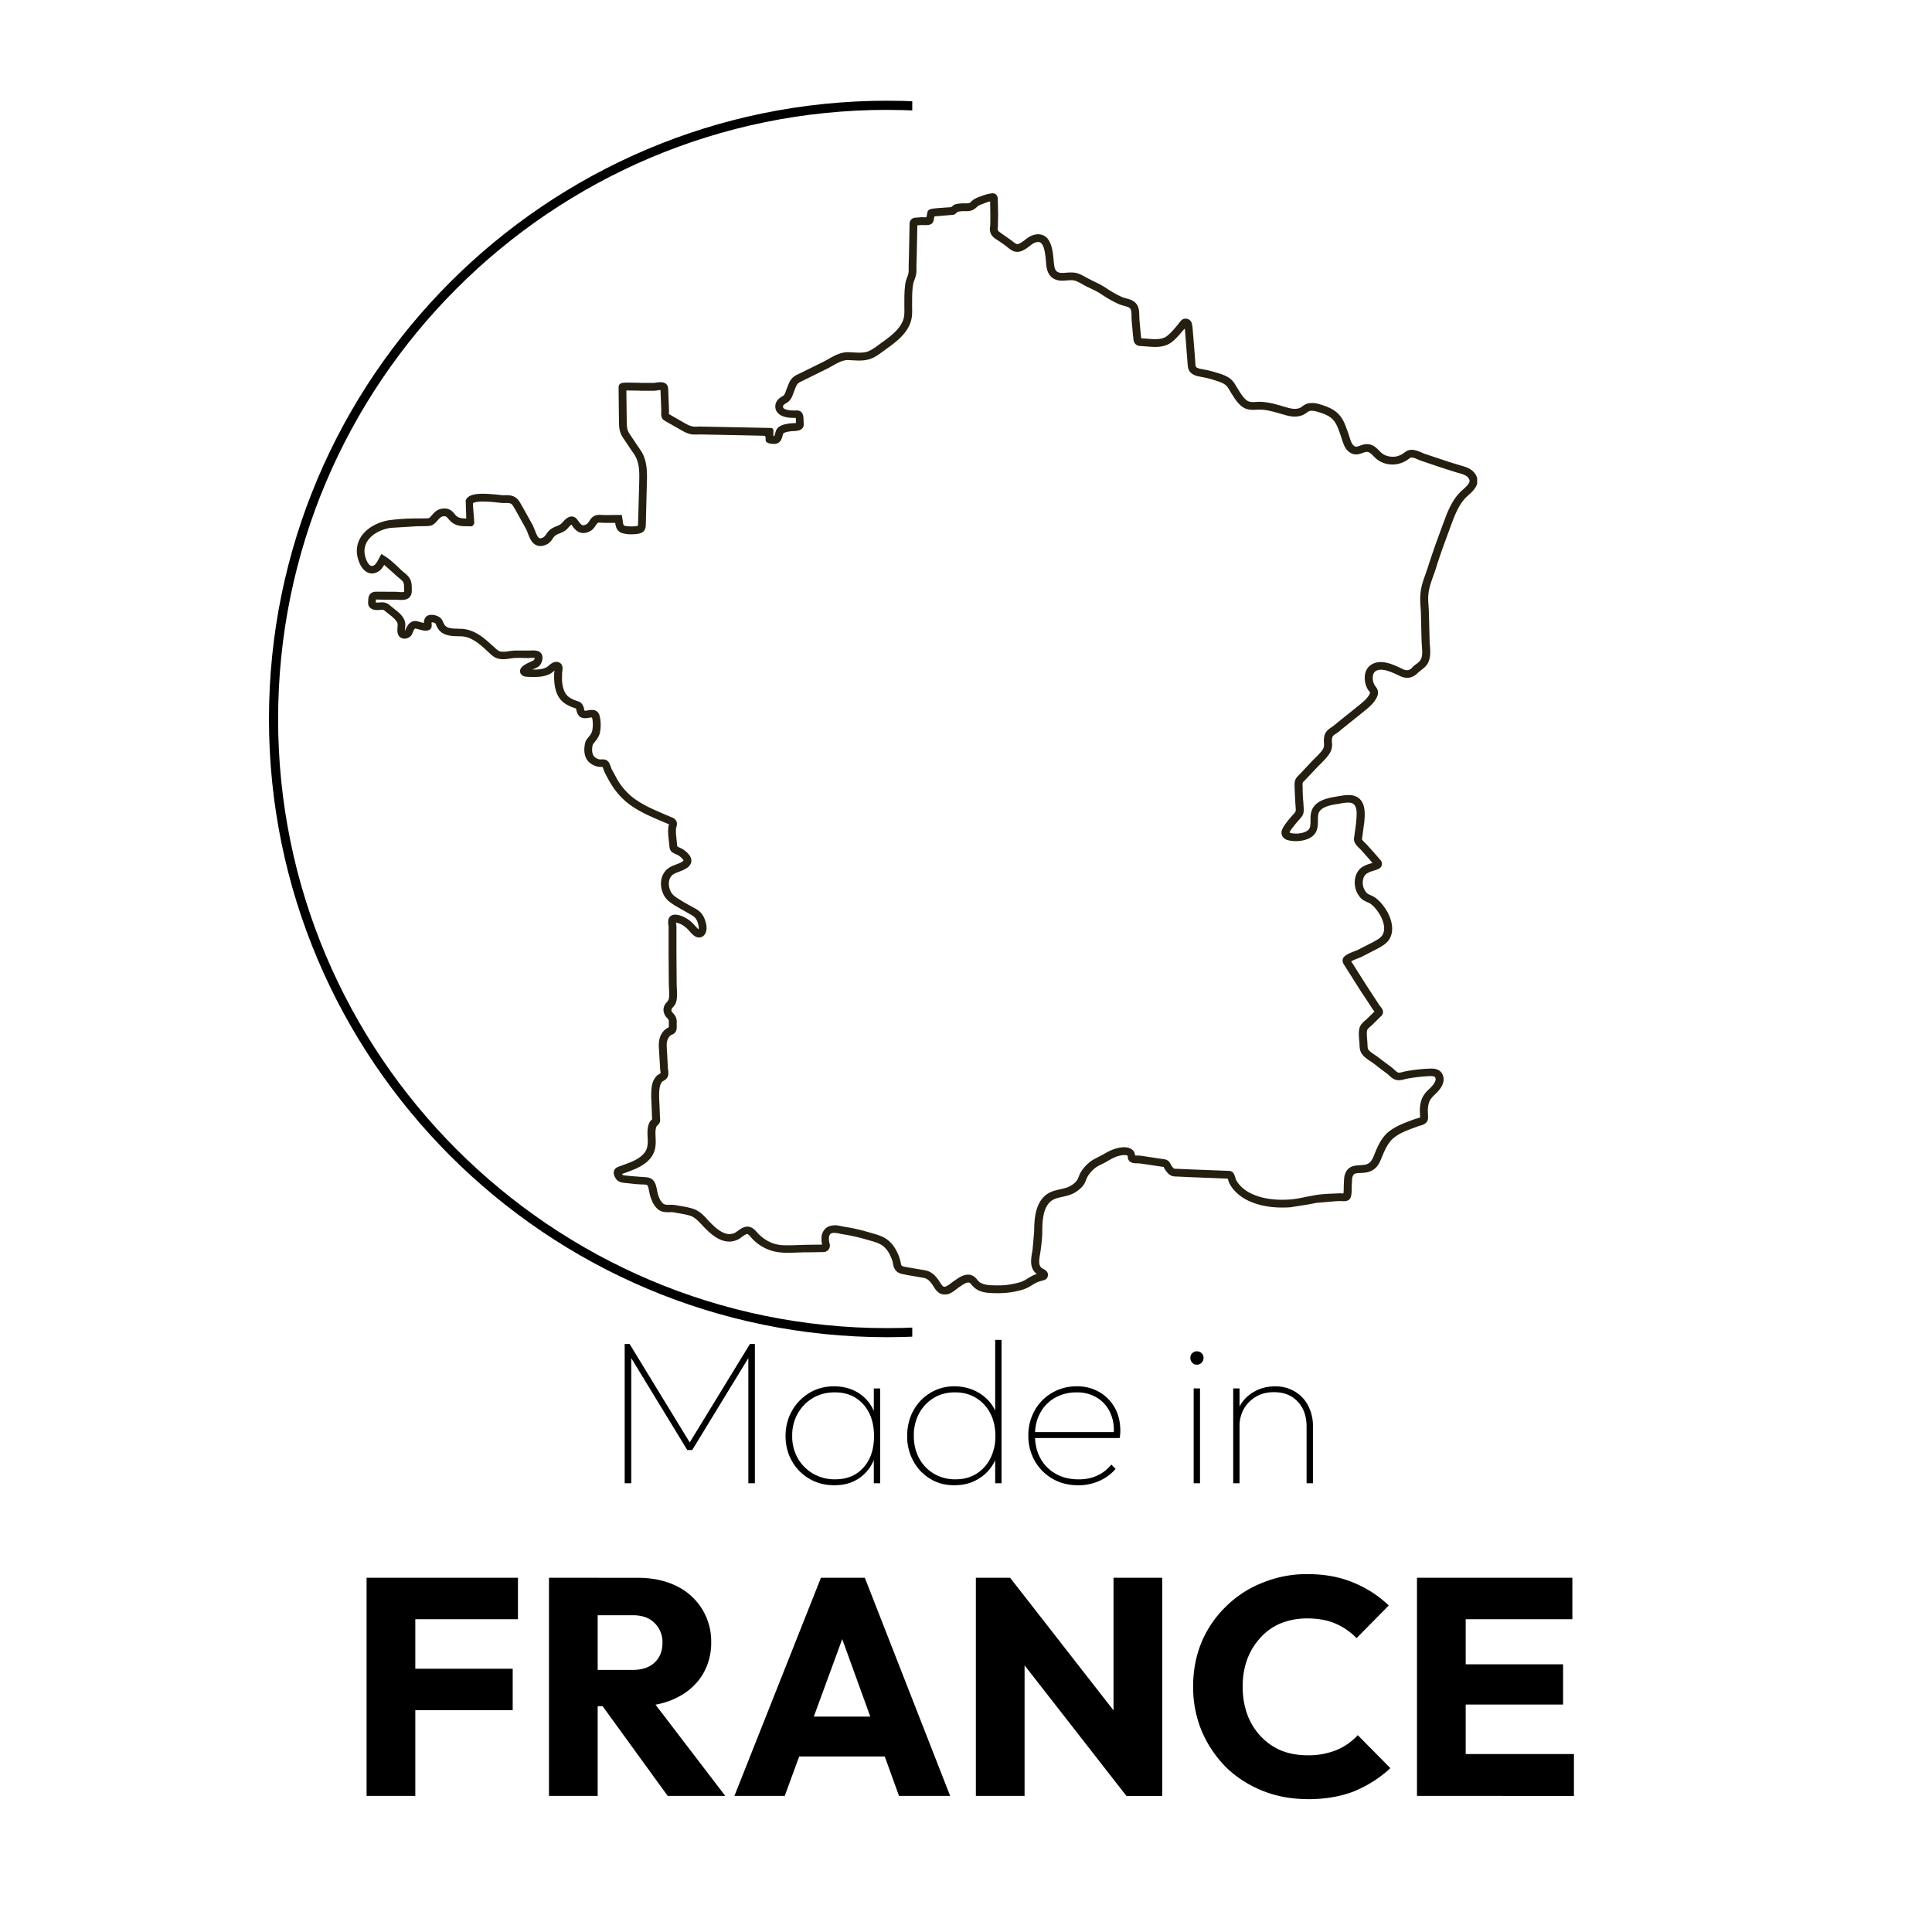
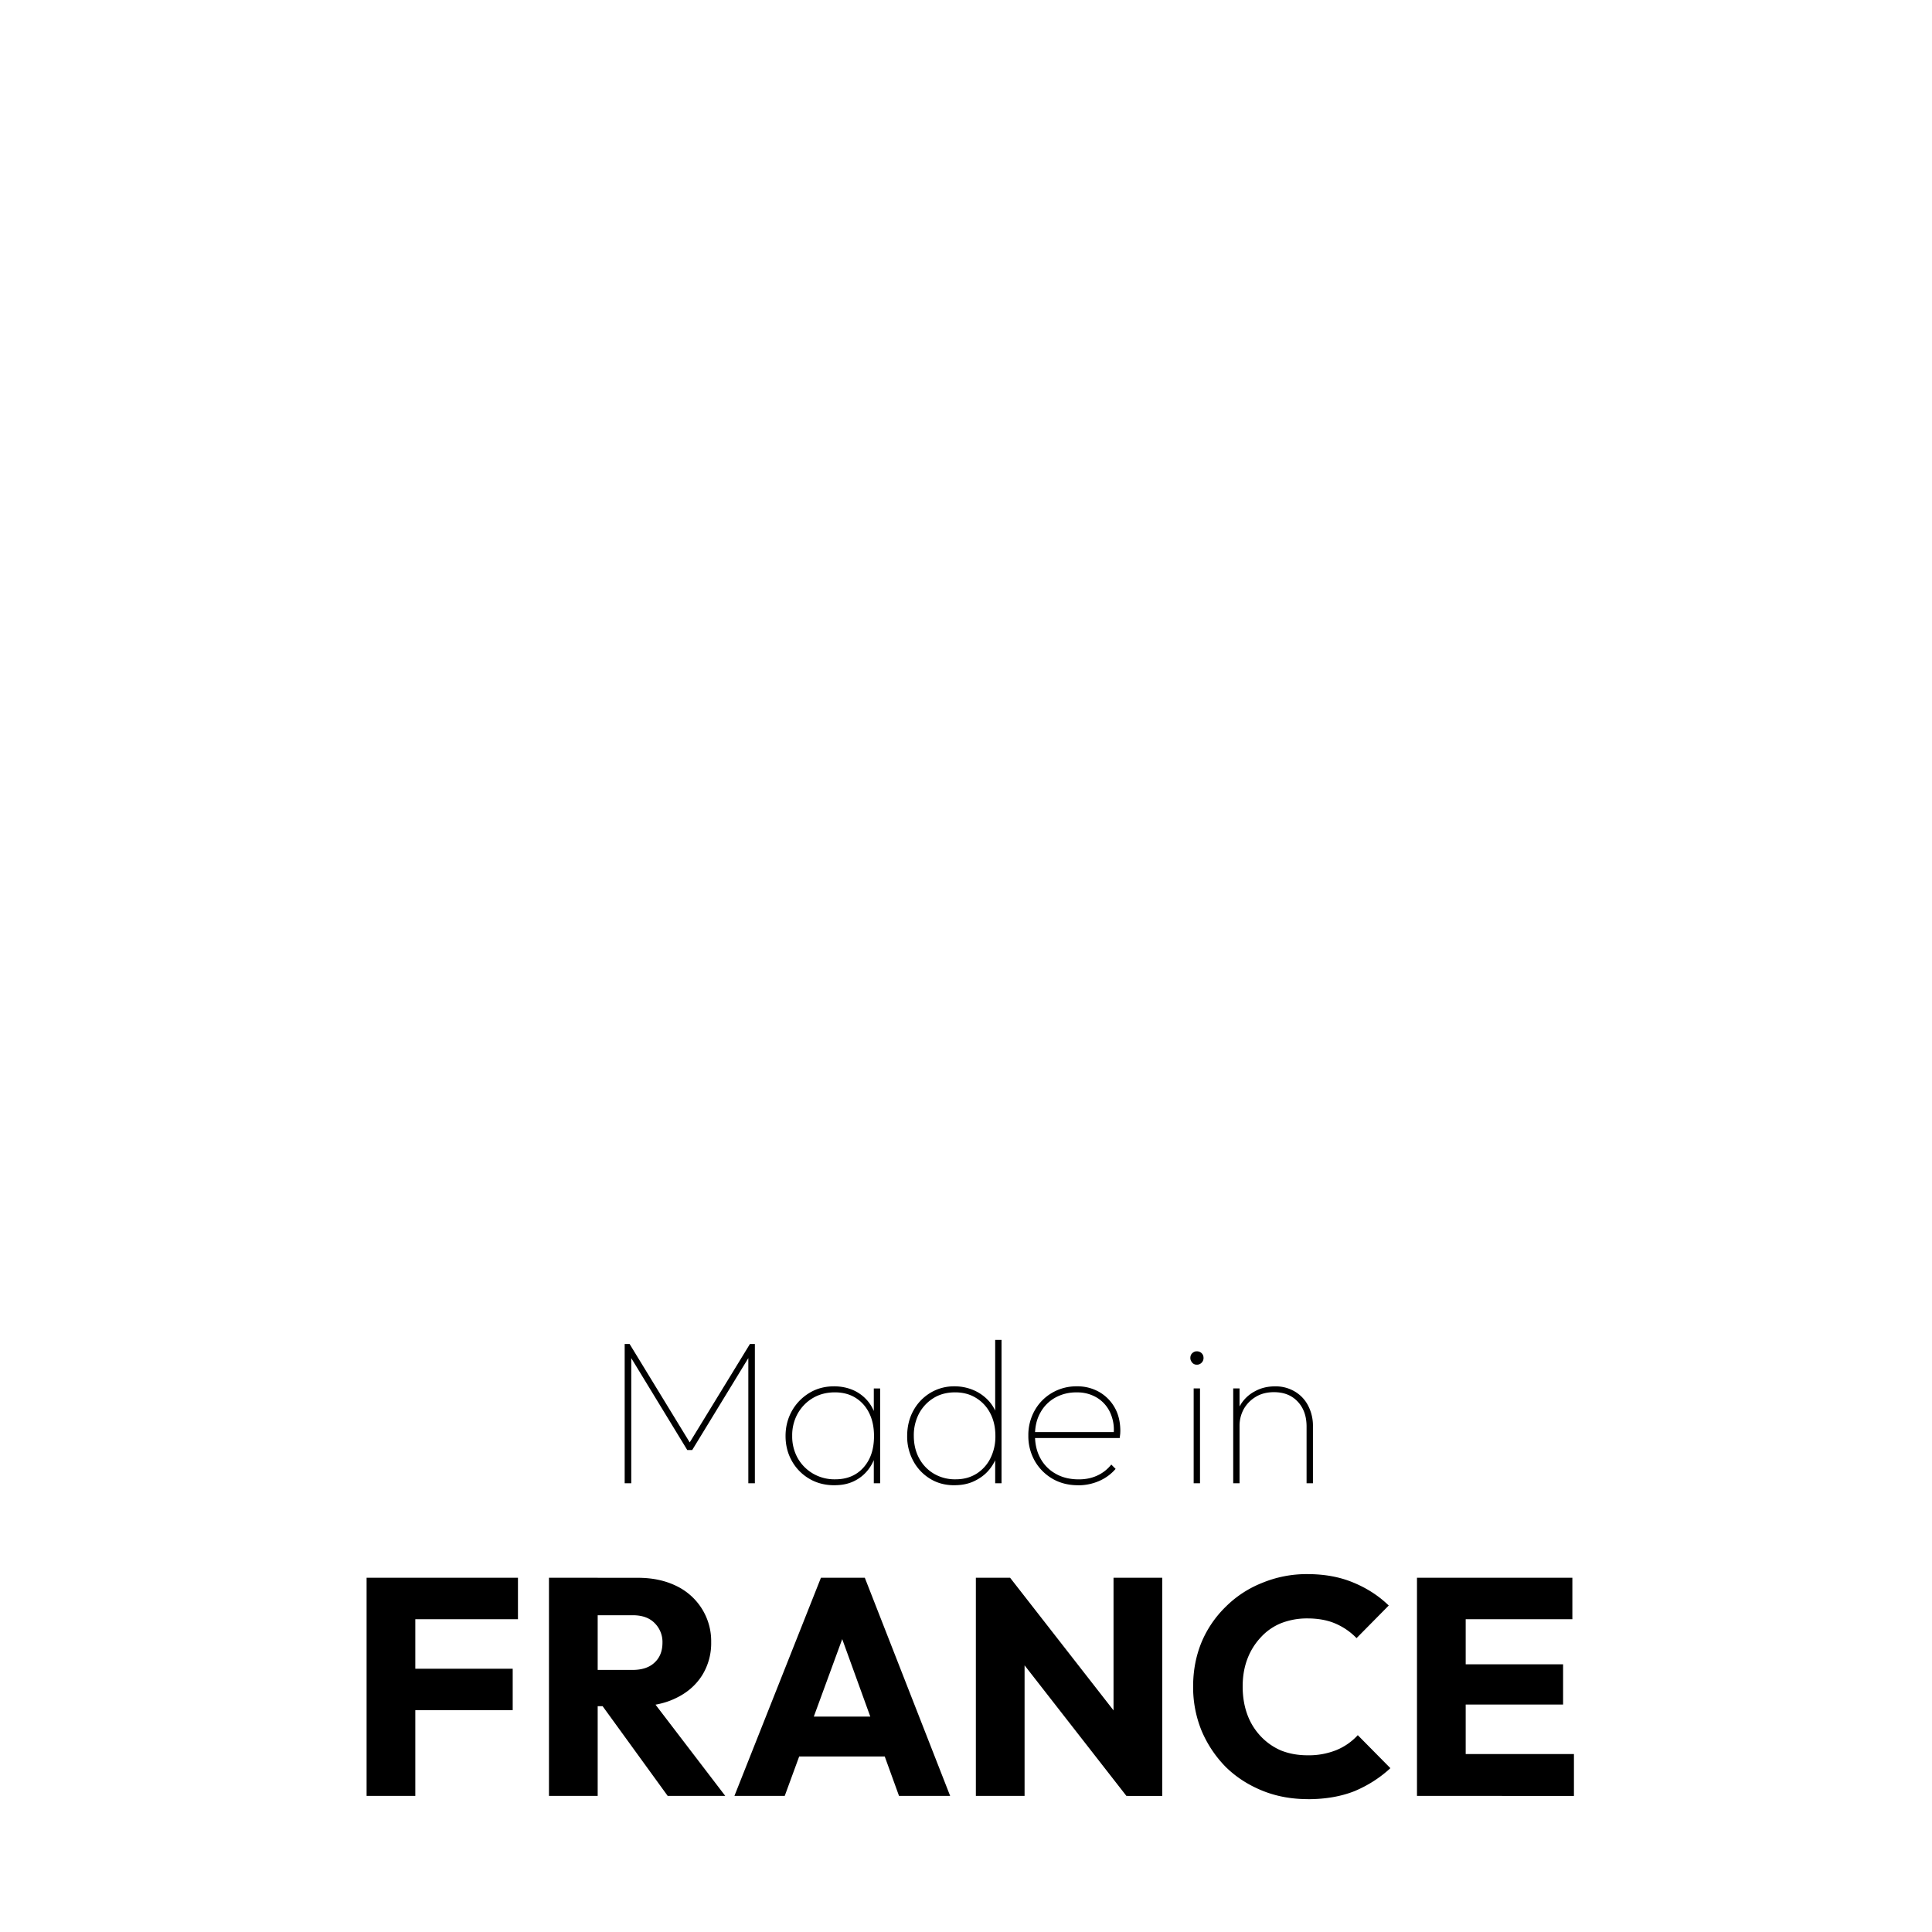
<svg xmlns="http://www.w3.org/2000/svg" width="100" zoomAndPan="magnify" viewBox="0 0 75 75" height="100" preserveAspectRatio="xMidYMid meet">
  <defs>
    <clipPath id="A">
-       <path d="M10.441 3.91h48v48h-48zm0 0" clip-rule="nonzero" />
+       <path d="M10.441 3.91h48v48zm0 0" clip-rule="nonzero" />
    </clipPath>
    <clipPath id="B">
-       <path d="M35.414 0h30.438v54.641H35.414zm0 0" clip-rule="nonzero" />
-     </clipPath>
+       </clipPath>
    <clipPath id="C">
-       <path d="M13.848 7.5h43.496v42.75H13.848zm0 0" clip-rule="nonzero" />
-     </clipPath>
+       </clipPath>
  </defs>
  <g fill="#fff">
    <path d="M-7.5-7.5h90v90h-90z" />
-     <path d="M-7.5-7.5h90v90h-90z" />
  </g>
  <g clip-path="url(#A)">
-     <path d="M34.441 51.91c-13.23 0-24-10.77-24-24s10.77-24 24-24 24 10.773 24 24-10.77 24-24 24zm0-47.645c-13.039 0-23.645 10.605-23.645 23.645s10.605 23.648 23.645 23.648S58.086 40.953 58.086 27.91 47.48 4.266 34.441 4.266zm0 0" />
-   </g>
+     </g>
  <g clip-path="url(#B)">
    <path fill="#fff" d="M35.414-1.727h30.438v56.359H35.414zm0 0" />
  </g>
  <g clip-path="url(#C)">
-     <path fill="#251f11" d="M30.93 16.223zm-.035.234zm-12.535 3.051zm6.41.895zm-8.02 3.797zm4.004 1.32zm32.43 1.355zm-30.207.965zm.434 1.934zm26.633 2.535zm.004.008zm-23.77.531zm.012.023zm.246.531zm-.555 6.473zm-.34 1.789zm19.512 3.621zm2.543.461zm-15.316 1.816c.113 0 .227.027.324.047l.109.02c.289.043.598.113.941.215l.078.023c.227.063.488.137.684.313.18.164.32.395.414.688l.031.125c.02.105.031.141.066.156s.09.027.148.035c.023.008.051.012.078.016l.613.105c.297.043.441.215.563.383l.059.09c.047.07.102.16.152.172.074.02.219-.09.313-.164l.102-.074.035-.023c.145-.102.363-.25.59-.195.129.035.199.117.258.184.012.02.027.035.039.051.047.047.105.082.18.109.137.051.301.055.461.059h.035a2.9 2.9 0 0 0 .762-.074c.148-.031.273-.07.402-.145.02-.016.043-.027.066-.043.102-.062.207-.125.328-.168.008 0 .02-.004.039-.012-.102-.07-.172-.18-.203-.309-.039-.168-.012-.336.012-.488l.02-.109.004-.027.063-.715c.004-.496.043-1.055.422-1.391.176-.156.387-.203.594-.25.16-.035.309-.07.43-.152a.86.86 0 0 0 .211-.184c.027-.039.047-.09.07-.145s.043-.113.078-.172a1.58 1.58 0 0 1 .398-.437c.09-.062.184-.109.27-.152l.133-.07.066-.035c.145-.086.297-.168.469-.223.145-.047.508-.133.695.063.063.063.074.141.082.195.031.004.078.004.102.004l.105.004.301.047.605.09c.035.004.094.016.145.047.066.039.102.109.133.164.008.016.016.035.023.043l.004.008c.027.035.066.09.094.102a.28.28 0 0 0 .086.008l.598.027 1.438.055c.023 0 .07 0 .117.027.082.047.113.145.145.25.004.023.016.059.02.066a.94.94 0 0 0 .145.207c.109.125.254.234.418.316.406.203.914.285 1.512.246.211-.012.438-.059.652-.105l.336-.062c.262-.047.523-.055.777-.066l.203-.008c.023 0 .051 0 .074.004h.055c.012-.07.012-.199.012-.254l.004-.105.004-.094c.004-.098.008-.211.047-.309.113-.312.387-.324.582-.332l.195-.02c.211-.051.27-.18.367-.422l.055-.137c.113-.254.246-.516.473-.707.277-.227.609-.348.93-.469l.098-.035.105-.031c.031-.008.086-.023.105-.035l-.012-.293c.008-.242.059-.43.16-.578.063-.098.141-.172.215-.242.098-.098.18-.18.223-.293.02-.043.02-.09.008-.125-.02-.066-.086-.082-.293-.07-.016.004-.027.004-.039.004-.25.016-.504.043-.75.09a1.01 1.01 0 0 0-.094.02c-.125.035-.277.074-.426.004-.086-.043-.152-.105-.211-.16-.035-.031-.066-.062-.102-.082l-.336-.254c-.055-.047-.113-.09-.172-.133l-.109-.074c-.137-.094-.293-.195-.363-.352-.043-.09-.047-.187-.051-.266a1.42 1.42 0 0 0-.012-.176c-.012-.148-.027-.316.004-.461.031-.156.145-.25.23-.328.027-.02.051-.039.07-.062l.281-.273.008-.008c-.016-.016-.031-.035-.039-.047-.016-.02-.031-.035-.039-.051l-.164-.254-.32-.484-.625-.988c-.02-.031-.051-.086-.051-.16 0-.168.199-.254.5-.371a.74.74 0 0 0 .086-.035l.566-.289c.02-.012.039-.023.059-.031.141-.078.281-.156.344-.273.195-.355-.148-.961-.473-1.199a.7.7 0 0 0-.133-.066c-.09-.043-.191-.09-.266-.18-.086-.102-.152-.227-.184-.352-.07-.281-.016-.648.27-.832.105-.066.211-.102.316-.133l.074-.023-.125-.145-.312-.352c-.016-.02-.039-.039-.062-.062-.086-.082-.195-.187-.215-.316-.008-.051-.004-.098.004-.133l.008-.043.066-.492c0-.016.004-.039.004-.059.031-.32.043-.613-.141-.707-.117-.059-.312-.023-.469 0-.027.008-.051.012-.07.016h-.004c-.262.039-.621.098-.75.309-.051.086-.051.207-.051.336 0 .207-.004.469-.246.637-.27.184-.664.195-.918.129-.113-.027-.199-.102-.234-.195a.31.31 0 0 1 .02-.242c.047-.109.125-.207.191-.293l.055-.07.141-.164a1.46 1.46 0 0 0 .105-.121c.035-.043.027-.121.02-.207 0-.016-.004-.031-.004-.051l-.008-.098-.027-.551v-.062c-.004-.09-.008-.195.027-.289.031-.078.094-.141.145-.191l.027-.027.48-.512.129-.129c.105-.105.207-.203.277-.312.055-.086.059-.129.055-.246-.008-.102-.008-.211.023-.316.051-.164.168-.242.266-.305l.082-.059.109-.09.164-.133.609-.488.086-.07c.164-.133.336-.27.426-.441a.18.18 0 0 0 .023-.07.43.43 0 0 0-.047-.066c-.023-.031-.047-.066-.066-.105a.87.87 0 0 1-.086-.293c-.031-.258.047-.473.219-.598.367-.266.871-.031 1.203.129l.055.023a.27.27 0 0 0 .367-.07.87.87 0 0 1 .148-.125c.047-.035.086-.066.121-.102.137-.137.117-.375.098-.605l-.012-.211-.027-1.074c0-.074-.008-.145-.012-.219-.012-.172-.023-.344-.004-.52.023-.285.121-.555.215-.812l.016-.051.074-.219.082-.254.18-.527.305-.836.016-.039c.152-.418.313-.848.637-1.187a1.22 1.22 0 0 1 .125-.117c.27-.242.289-.324.227-.426a.28.28 0 0 0-.07-.082c-.098-.074-.223-.109-.355-.145l-.02-.004-.41-.129-.254-.082-.75-.254c-.035-.012-.07-.027-.105-.043-.086-.039-.164-.074-.246-.078-.043-.004-.07.012-.133.059-.035.027-.074.055-.125.082-.145.074-.281.117-.418.125a.98.98 0 0 1-.691-.207c-.043-.035-.078-.074-.117-.109-.078-.082-.145-.148-.23-.168-.055-.012-.121.012-.199.039-.121.043-.27.094-.43.016-.113-.051-.203-.145-.27-.273a2.09 2.09 0 0 1-.102-.27l-.047-.148-.047-.129c-.07-.195-.133-.367-.277-.512-.156-.152-.383-.227-.625-.297a.61.61 0 0 0-.246-.02c-.043.012-.07.031-.121.066-.023.016-.047.035-.078.051-.187.117-.437.137-.734.051l-.211-.059c-.246-.07-.477-.141-.727-.156a1.5 1.5 0 0 0-.187 0c-.184.012-.387.02-.574-.117-.172-.129-.289-.312-.391-.477l-.035-.051-.059-.102c-.055-.094-.105-.176-.184-.23-.098-.07-.23-.113-.355-.152l-.012-.004a3.59 3.59 0 0 0-.562-.141l-.008-.004c-.094-.016-.203-.035-.301-.094-.195-.113-.203-.289-.211-.418l-.023-.297-.012-.145-.07-.91c-.043.027-.074.066-.109.109-.121.145-.254.297-.414.418-.285.215-.645.188-.965.16l-.227-.016c-.031 0-.086-.004-.141-.031-.082-.043-.133-.125-.141-.234l-.023-.211-.047-.516-.004-.133c0-.109-.004-.246-.039-.312s-.145-.094-.258-.125c-.062-.02-.129-.035-.187-.062a4.39 4.39 0 0 1-.664-.371c-.145-.102-.305-.176-.473-.258l-.129-.059-.156-.086c-.109-.062-.223-.125-.32-.145-.082-.02-.176-.012-.277-.004-.086.008-.172.012-.258.008-.137-.012-.25-.055-.336-.129-.113-.098-.184-.238-.207-.437-.008-.047-.012-.102-.016-.16-.023-.258-.062-.738-.27-.77-.074-.012-.152.016-.199.039s-.102.066-.16.109c-.164.129-.395.301-.645.199-.09-.039-.16-.098-.223-.148l-.004-.004c-.125-.102-.273-.199-.414-.293h-.004c-.078-.051-.156-.109-.207-.199a.44.44 0 0 1-.047-.285c.004-.02.004-.039.008-.055l.004-.234v-.184l-.008-.523c-.094.02-.176.051-.285.094l-.023.008c-.059.023-.117.047-.16.074-.016.012-.035.027-.055.047-.035.031-.07.066-.125.094-.117.066-.242.063-.352.059l-.129.004-.023.004-.105.016c-.008.008-.027.023-.039.035-.047.043-.086.078-.148.086-.023.004-.066.004-.152.012l-.566.047-.031.152c-.004.023-.016.07-.055.113-.07.074-.184.078-.34.074-.016 0-.043-.004-.051-.004l-.187.012-.023 1.145-.012.422v.098c0 .078.004.16-.012.238s-.039.148-.066.219c-.02.055-.043.113-.051.164v.004c-.039.238-.039.496-.039.746v.035.105c.004.199.008.402-.066.605-.164.469-.609.785-.969 1.043l-.012.012-.086.059c-.156.117-.336.25-.535.305-.223.066-.441.051-.656.039l-.145-.008c-.215-.008-.414.105-.625.223l-.16.09-.047.023-1.02.504c-.137.059-.172.137-.238.316-.012.023-.02.051-.031.074l-.023.07c-.047.125-.102.281-.277.375-.035.016-.113.063-.121.117-.004.043.008.059.02.074.059.063.25.102.48.09h.004c.035 0 .086-.004.137.02.152.059.156.254.156.395.004.023.004.051.004.059.004.035.012.09-.012.152-.062.168-.273.172-.41.176-.023.004-.051.004-.062.004-.113.016-.223.031-.301.082-.012.016-.027.066-.035.098-.027.105-.074.277-.27.309-.051.008-.223.008-.312-.043l-.016-.008c-.035-.02-.059-.059-.059-.102v-.02-.074c0-.035-.031-.066-.07-.066l-.91-.02-1.559-.031-.105.004c-.074 0-.16.004-.25-.012-.148-.027-.277-.098-.406-.172l-.59-.336c-.031-.02-.078-.043-.113-.09-.059-.078-.051-.18-.047-.262v-.043l-.031-.812c-.039 0-.098.008-.133.016l-.113.012h-.09-.387c-.012 0-.039 0-.094-.004l-.508-.008.012.98.004.184v.063c.004.176.008.293.094.434l.238.359.223.328c.23.363.238.781.227 1.176l-.016.609-.027 1.082c-.004.055-.004.141-.059.219-.043.063-.133.145-.457.148a1.25 1.25 0 0 1-.422-.051c-.199-.082-.23-.254-.25-.391-.191 0-.391.004-.586-.008-.094-.008-.109.016-.168.105-.047.07-.109.172-.238.234-.383.188-.582-.09-.66-.195l-.012-.02-.035-.047c-.008.004-.02.012-.031.023-.027.02-.051.051-.078.078l-.07.078c-.094.086-.195.125-.285.164a.68.68 0 0 0-.16.078c-.035.027-.062.066-.098.113-.051.078-.117.176-.238.234-.145.066-.273.082-.387.035-.195-.074-.273-.285-.348-.473-.02-.059-.043-.113-.066-.16l-.41-.738c-.016-.031-.031-.055-.047-.078-.074-.133-.098-.168-.195-.187-.039-.008-.098-.008-.152-.008H19.5l-.172-.016a4.83 4.83 0 0 0-.617-.039c-.25.004-.332.047-.352.063 0 .098.027.414.039.551l.008.133c.008.066.012.117-.035.164l-.047.051-.066-.004h-.086c-.215 0-.465.004-.664-.18-.039-.035-.074-.074-.102-.105-.07-.082-.09-.105-.168-.102-.105 0-.152.051-.254.164-.008.008-.02.02-.027.031-.156.172-.234.184-.449.188h-.023l-.293.004-1.035.063c-.496.078-1.023.402-1.008.926.008.188.105.461.227.535.027.016.066.031.129 0 .082-.039.133-.141.188-.242l.035-.066.078-.141.133.086c.188.117.344.262.496.406l.152.145.078.066c.082.066.176.141.238.246.082.133.082.285.082.406v.063c.004.117-.031.211-.098.273-.117.109-.289.098-.426.09-.039-.004-.074-.008-.105-.004-.285 0-.52 0-.73-.008h-.031c-.004.023-.004.051-.004.074 0 .012-.004.023-.004.035.035.016.105.008.145.004l.082-.004c.184-.004.277.078.363.152l.074.059.199.16c.137.121.289.289.285.508l-.008.094c-.004.047-.004.098-.004.137.008-.012.016-.035.023-.055s.02-.051.035-.082c.125-.238.285-.262.402-.242l.102.027a1.46 1.46 0 0 0 .168.043c.012-.254.16-.305.246-.312.16-.016.359.039.457.188.027.039.043.078.055.109l.02.043c.086.176.266.191.555.195.043.004.082.004.125.004.172.008.348.055.516.137.273.133.492.336.707.531l.051.047c.012.012.023.02.031.027.09.082.137.125.223.141a.88.88 0 0 0 .316-.016l.223-.023h.352.188.059c.145-.008.363-.02.449.137.082.148.004.391-.117.48a.72.72 0 0 1-.18.094c-.02.008-.043.02-.059.027.203.004.402-.008.563-.098.012-.008.039-.031.063-.051.09-.078.23-.195.395-.133.184.074.148.277.137.355-.004.016-.004.031-.004.039l-.004.031-.004.262c.023.344.113.559.289.676a1.11 1.11 0 0 0 .281.133l.012.004c.098.031.195.066.254.23.012.027.016.055.023.082.004.02.012.059.02.066.02.008.094-.004.129-.012.07-.012.148-.023.227-.012a.28.28 0 0 1 .223.215c.051.184.059.422.02.637-.035.184-.137.305-.234.422l-.02.027c-.035.039-.043.09-.051.172s-.008.234.074.328c.059.07.184.125.266.117a.47.47 0 0 1 .18.012c.125.043.172.18.207.289l.023.063.25.461c.203.316.441.57.715.75.348.238.75.406 1.141.574l.242.102a.33.33 0 0 1 .141.098c.078.098.047.215.027.285-.004.012-.012.031-.012.039a2.26 2.26 0 0 0 0 .23l.039.391.012.078c.023.023.066.039.09.051.043.02.082.035.117.059.129.082.219.168.281.266.066.105.063.199.047.258-.043.148-.187.23-.312.289l-.172.07c-.125.047-.223.082-.293.176-.125.164-.102.406-.02.574.063.137.168.207.313.301l.012.004c.184.125.391.234.57.332.172.09.324.188.422.43.07.172.156.488-.043.668-.086.074-.219.082-.324.016-.086-.051-.152-.129-.215-.199l-.082-.09c-.105-.098-.191-.156-.281-.195-.078-.031-.129-.043-.16-.051 0 .023.004.047.008.066l.008.109v.344.684l.008 1.203.008.168c.008.164.02.355-.031.52-.027.086-.078.145-.117.191-.016.016-.031.031-.043.051-.023.035-.027.074-.008.117.008.02.023.035.051.063.012.016.027.031.043.051.102.125.105.25.098.355v.059c.004.078.008.18-.043.262-.039.066-.105.098-.152.113l-.031.016c-.062.047-.117.125-.141.219-.031.109-.02.23-.012.359l.008.137.027.512.004.07c.004.016.004.031.008.051.012.078.023.188-.023.281-.043.078-.109.117-.152.141a.25.25 0 0 1-.039.023c-.039.035-.066.078-.086.133-.055.156-.051.371-.047.559 0 .023 0 .047.004.07l.02.48.012.25c.008.117-.07.188-.105.219-.008.008-.02.016-.023.02-.066.105-.055.293-.047.457l.004.152c0 .273-.066.48-.215.656-.25.297-.633.434-.969.555l-.121.043c.004.012.012.023.016.031.012.012.047.023.082.027l.266.027.508.039h.012c.059.004.133.012.203.039.199.082.238.309.27.473l.023.109c.043.152.098.309.211.402.059.051.141.055.27.051h.043c.102-.004.191.016.277.031a.72.72 0 0 0 .09.016c.168.027.336.059.5.113.215.074.379.234.512.379v.004c.359.383.711.715 1.082.551.031-.012.074-.047.121-.078.129-.094.305-.223.504-.145.105.039.176.117.242.191.25.285.578.465.926.5.199.02.41.008.609.004l.352-.012.25-.004.395-.004a1.02 1.02 0 0 1-.023-.273.52.52 0 0 1 .141-.34c.102-.102.23-.133.359-.133zm4.281 2.688c-.031 0-.062-.004-.098-.012-.164-.043-.254-.187-.328-.305-.02-.027-.035-.051-.047-.074-.117-.156-.199-.234-.363-.258l-.633-.109a.37.37 0 0 0-.07-.016c-.066-.012-.148-.023-.223-.062-.176-.082-.211-.246-.234-.363-.004-.035-.012-.066-.02-.094-.078-.242-.187-.43-.328-.555-.148-.133-.359-.191-.566-.25l-.082-.023c-.332-.098-.625-.164-.898-.207-.043-.004-.082-.016-.129-.023-.148-.031-.332-.07-.406.004-.031.035-.055.086-.059.148a.8.8 0 0 0 .031.238.27.27 0 0 1-.023.191c-.047.078-.129.125-.219.125l-.453.008h-.254l-.34.012c-.211.008-.43.016-.648-.008a1.72 1.72 0 0 1-1.129-.598c-.039-.051-.082-.094-.121-.109-.047-.02-.145.055-.219.105-.055.043-.113.086-.176.113-.598.266-1.113-.293-1.422-.625-.113-.117-.242-.25-.391-.301-.141-.047-.297-.074-.449-.102h-.004l-.098-.016c-.078-.016-.145-.031-.215-.027h-.043c-.141.004-.32.008-.473-.121-.168-.148-.246-.359-.301-.547l-.031-.141c-.012-.074-.039-.23-.086-.246-.027-.012-.066-.016-.109-.02a4.86 4.86 0 0 1-.535-.039l-.254-.027c-.129-.012-.227-.059-.293-.141s-.156-.27-.043-.398c.047-.055.109-.078.145-.09l.137-.051c.316-.113.641-.227.84-.465.102-.117.145-.262.145-.465l-.004-.141c-.012-.195-.023-.437.09-.625a.44.44 0 0 1 .082-.086l-.008-.23-.02-.492c0-.023-.004-.043-.004-.07-.004-.211-.008-.453.063-.66.039-.102.098-.191.176-.262.031-.023.059-.039.082-.051l.039-.023c.004-.02-.004-.074-.008-.105-.004-.023-.008-.047-.008-.07l-.004-.07-.031-.523a1.43 1.43 0 0 0-.008-.125c-.008-.148-.02-.297.023-.457s.137-.301.262-.383c.027-.023.059-.035.082-.047.016-.027.016-.066.016-.09s-.004-.059-.004-.086c.008-.086 0-.117-.031-.152-.008-.012-.02-.023-.031-.035-.031-.035-.074-.078-.102-.145-.066-.141-.051-.293.039-.414.02-.027.039-.047.055-.066.031-.039.051-.062.059-.09.039-.113.027-.266.02-.41l-.008-.187-.008-1.199v-.687-.344a.6.6 0 0 0-.008-.074.61.61 0 0 1 .004-.223c.02-.066.063-.121.125-.148.102-.051.242-.035.441.047a1.26 1.26 0 0 1 .371.254l.102.109c.043.047.086.098.129.129.016-.055.004-.164-.051-.309-.059-.137-.125-.191-.289-.281l-.594-.34-.008-.008c-.164-.105-.32-.207-.422-.418-.145-.305-.125-.652.055-.883.121-.16.285-.219.426-.273l.148-.059c.125-.059.148-.094.152-.102-.004-.004-.004-.012-.012-.02-.039-.062-.102-.117-.195-.18-.008-.008-.043-.02-.066-.031-.09-.039-.187-.078-.234-.16-.027-.047-.035-.098-.039-.129a.48.48 0 0 0-.008-.074l-.043-.418a1.92 1.92 0 0 1 .004-.262c0-.035.012-.07.02-.102 0-.008.004-.016.008-.027l-.246-.102c-.402-.172-.82-.348-1.195-.602a2.79 2.79 0 0 1-.797-.84c-.102-.164-.191-.336-.266-.484l-.039-.098c-.008-.027-.023-.074-.039-.102h-.043c-.176.012-.391-.082-.512-.219s-.168-.332-.145-.551c.012-.098.023-.223.113-.332l.023-.027c.082-.102.148-.18.168-.289.031-.172.027-.363-.012-.5-.023-.004-.074.004-.105.008-.105.02-.246.043-.363-.039-.094-.07-.117-.176-.133-.242-.004-.02-.008-.039-.016-.051s-.008-.023-.008-.023c-.012-.008-.035-.016-.059-.023l-.012-.004a1.47 1.47 0 0 1-.352-.168c-.34-.23-.402-.625-.418-.902-.008-.102-.004-.199 0-.297l.004-.027c0-.02.004-.035.004-.055-.012.012-.027.023-.035.031-.035.031-.07.059-.105.082-.27.152-.586.141-.863.133-.02 0-.043 0-.062-.004-.047 0-.094-.012-.133-.027-.121-.055-.137-.148-.137-.187-.004-.152.164-.25.324-.328l.008-.004.09-.043a.47.47 0 0 0 .117-.059c.012-.016.027-.055.031-.082-.047-.008-.129-.004-.168 0-.027 0-.055.004-.074.004-.066 0-.129-.004-.195-.004-.109-.004-.223-.004-.332 0a1.82 1.82 0 0 0-.191.023c-.129.02-.266.039-.414.012-.176-.031-.273-.125-.375-.215-.008-.012-.016-.02-.027-.027l-.051-.047c-.199-.184-.402-.371-.637-.484a1.08 1.08 0 0 0-.398-.105h-.113c-.273-.008-.648-.012-.82-.367-.012-.02-.02-.039-.027-.059s-.02-.047-.027-.062c-.02-.031-.086-.051-.152-.055 0 .012 0 .023-.004.039.008.07.02.172-.059.238-.109.086-.273.047-.492-.016l-.074-.02c-.027-.004-.059.051-.078.086l-.02.051c-.016.039-.031.09-.066.133-.07.094-.199.141-.316.121-.102-.02-.176-.086-.203-.184s-.02-.191-.012-.277l.004-.082c0-.098-.098-.199-.184-.277-.051-.047-.105-.09-.184-.148l-.086-.07c-.074-.062-.098-.082-.16-.078-.02 0-.039 0-.062.004-.102.008-.238.02-.352-.051-.129-.082-.121-.203-.117-.266v-.031c.008-.137.016-.367.344-.359l.723.004c.043 0 .086.004.129.008.051.004.172.012.195-.008 0 0 .008-.012.004-.051v-.07c0-.098 0-.191-.035-.254s-.105-.113-.176-.172l-.086-.074-.164-.148-.312-.277c-.062.109-.141.223-.273.285-.145.07-.289.066-.414-.012-.246-.148-.367-.543-.375-.777-.02-.707.641-1.133 1.262-1.23h.004a7.7 7.7 0 0 1 1.074-.066l.289-.004h.023a.61.61 0 0 0 .148-.012c.016-.008.039-.027.086-.078.008-.008.016-.02.027-.031.105-.121.23-.258.469-.262.223-.008.324.109.406.203.023.031.047.059.074.082.098.09.234.102.387.102l-.023-.703c.121-.309.676-.277 1.285-.215l.156.016h.09c.07 0 .145-.004.219.012.23.047.313.191.395.332.012.023.027.047.043.074l.422.758.078.191c.047.121.105.27.176.301.039.016.102-.008.145-.031s.078-.062.125-.133c.043-.059.086-.125.16-.18s.156-.09.23-.121.141-.055.188-.102l.059-.059c.031-.035.066-.078.109-.113.066-.055.16-.117.266-.102.117.016.176.102.234.184l.016.02c.105.145.152.164.281.102.051-.027.078-.066.121-.129.066-.105.168-.258.434-.242.188.012.383.008.574.004h.125.129l.02.121c.008.039.012.078.016.113.02.137.027.164.07.184.023.008.129.027.27.027s.223-.016.25-.027c.004-.016.004-.043.004-.055l.031-1.078.016-.609c.008-.367.004-.719-.184-1.012l-.215-.316-.25-.375c-.129-.207-.133-.391-.137-.582v-.059l-.004-.184-.012-1.121.004-.02.004-.016c.027-.113.148-.121.215-.125.047-.004.105-.004.188-.004l.406.008c.039.004.074.004.086.004h.383.094c.012 0 .047-.008.07-.012.141-.02.348-.047.438.105.035.055.035.117.039.152l.031.824c0 .02 0 .043-.004.066v.074l.605.348c.109.063.207.113.313.133.055.012.117.008.184.008.039-.004.078-.004.121-.004l1.559.031 1.125.023h.055c.051 0 .094.043.094.094v.055.164h.035c.012-.02.023-.066.031-.094.023-.09.055-.199.156-.266.137-.09.289-.109.426-.129.027-.004.059-.004.094-.008s.094 0 .133-.008v-.078a1.68 1.68 0 0 0-.008-.121c-.234.008-.535-.02-.691-.187-.078-.082-.113-.187-.098-.309.012-.098.07-.234.277-.344.07-.039.094-.098.133-.211l.031-.082c.008-.023.02-.047.027-.066.07-.195.141-.375.398-.488l1-.492.047-.027c.051-.023.098-.051.152-.082.227-.129.484-.273.785-.262l.152.008c.195.012.379.023.551-.023.148-.047.301-.156.445-.262l.086-.062.012-.012c.344-.242.727-.52.863-.898.055-.152.051-.324.047-.504v-.109-.035c0-.262 0-.531.043-.793.016-.086.043-.16.07-.227.02-.059.039-.109.047-.16s.008-.117.008-.187v-.105l.012-.426.023-1.203a.23.23 0 0 1 .215-.223l.254-.02.082.004h.102l.039-.195c.027-.125.148-.137.387-.16l.43-.031.109-.008c.055-.051.098-.086.148-.105.059-.02.117-.027.172-.035h.023c.059-.008.117-.008.176-.008.078.004.152.004.199-.02.02-.012.043-.031.066-.055s.055-.051.09-.074a1.12 1.12 0 0 1 .219-.105l.023-.008c.137-.051.254-.094.398-.117.066-.012.145-.027.215.031s.078.141.078.184l.012.617-.004.176-.004.246c0 .027-.004.051-.004.07-.008.055-.008.086.004.105.023.039.07.07.117.102l.004.004.438.309.004.008a1.01 1.01 0 0 0 .148.102c.09.035.227-.07.344-.16.07-.055.137-.102.203-.137.133-.066.266-.09.387-.07.441.07.492.676.52 1.035l.016.148c.016.121.051.207.102.25s.117.055.168.059c.063.004.137 0 .211-.008.117-.008.238-.016.363.008.145.031.281.109.406.18l.141.074.125.063c.172.082.352.168.516.281a4.26 4.26 0 0 0 .613.344c.039.016.094.031.148.047.152.039.34.094.438.27.074.129.074.301.078.449l.004.117.047.508.02.207.234.016c.277.023.566.047.758-.098.129-.098.238-.219.367-.371l.098-.121.078-.098a.23.23 0 0 1 .199-.09c.125.004.215.09.238.203 0 .016.004.035.008.051a.62.62 0 0 1 .016.109l.074.91.012.141.02.305c.008.129.016.152.066.184a.57.57 0 0 0 .203.055l.008.004a4.16 4.16 0 0 1 .605.152h.008c.141.047.301.098.438.195.129.094.203.215.266.324l.055.09.035.055c.094.148.188.301.316.395.098.07.207.07.379.059a1.46 1.46 0 0 1 .227 0c.281.02.539.094.789.168l.203.059c.215.059.383.055.5-.016.02-.012.039-.027.059-.043.063-.043.133-.094.238-.113.121-.023.25-.016.391.023.266.078.547.172.75.371.195.191.273.41.348.621l.047.125.055.168c.023.078.047.156.082.223s.078.117.129.141.102.004.199-.031.227-.078.367-.047c.168.035.281.148.379.246.031.035.066.066.098.094.117.098.297.148.477.137.094-.004.191-.035.297-.09a.56.56 0 0 0 .086-.059c.078-.059.176-.129.336-.117.137.012.242.059.348.102l.094.043.727.242.258.086.395.121.02.008c.148.039.32.086.465.199a.56.56 0 0 1 .141.164c.211.355-.098.629-.281.793l-.109.102c-.281.297-.43.699-.574 1.086l-.016.043-.305.832-.176.516-.082.258-.074.223-.02.051c-.086.242-.176.492-.199.742-.016.152-.004.309.008.473l.012.227.027 1.082c0 .059.004.125.012.191.02.27.047.605-.184.836-.051.051-.102.09-.152.129l-.121.098c-.211.215-.437.258-.703.133-.02-.008-.039-.016-.059-.027-.266-.125-.672-.316-.898-.156-.117.086-.105.27-.098.324.008.066.027.137.059.195a.38.38 0 0 0 .039.059c.043.059.102.137.102.242.004.086-.031.16-.055.207-.117.23-.324.395-.504.539l-.086.07-.613.492-.156.125-.109.094-.109.074c-.082.055-.125.086-.141.141-.02.063-.02.141-.012.219a.62.62 0 0 1-.102.418c-.09.141-.207.254-.316.367l-.121.121-.484.512-.035.035c-.027.027-.07.07-.078.09-.012.031-.008.113-.004.164v.082a5.87 5.87 0 0 0 .027.523c0 .035.004.066.008.102v.047c.012.117.027.277-.078.41-.039.051-.082.098-.121.141l-.121.141-.059.078c-.062.074-.125.152-.16.23 0 .023.008.027.02.031.195.051.492.035.672-.09.109-.074.117-.191.117-.395 0-.152 0-.328.094-.484.199-.328.641-.398.961-.449v-.004a.43.43 0 0 0 .07-.008c.199-.035.449-.078.656.023.383.191.332.699.305 1.004-.004.02-.004.039-.008.055l-.07.512-.004.043c-.004.012-.008.035-.004.043.004.031.086.109.125.145l.078.078.316.355.199.23c.047.051.063.121.051.188a.22.22 0 0 1-.121.148c-.07.031-.141.055-.211.078a.93.93 0 0 0-.246.102c-.16.102-.187.336-.145.508.023.086.066.168.125.234.031.043.094.07.16.102a.84.84 0 0 1 .184.098c.211.152.414.414.535.688.148.336.16.652.027.895-.105.191-.297.293-.461.387-.02.012-.039.02-.059.031l-.586.301c-.023.012-.059.023-.105.043-.059.023-.207.078-.285.125l.605.957.316.484.164.25c.004.004.016.02.023.031.07.086.148.184.121.289-.012.063-.051.102-.074.121l-.043.039-.273.273-.086.078c-.066.055-.125.105-.137.16-.02.105-.008.242.004.375l.012.195c.004.055.004.113.02.148.039.082.156.16.262.23l.125.086.172.133.324.242a.96.96 0 0 1 .133.113c.051.043.094.086.141.109s.137-.004.215-.023a1.27 1.27 0 0 1 .117-.027 6.79 6.79 0 0 1 .789-.094h.035c.176-.012.5-.035.598.273.035.102.031.215-.012.32-.066.172-.187.293-.293.398a1.17 1.17 0 0 0-.176.195c-.07.102-.102.238-.109.422l.008.262c.02.254-.211.316-.324.344-.031.008-.059.016-.078.027l-.098.035c-.297.109-.605.219-.84.418-.18.148-.297.375-.391.594l-.055.129c-.094.242-.203.516-.574.602-.086.02-.168.023-.25.027-.207.008-.273.02-.316.137-.023.055-.023.137-.027.219l-.008.105v.086c-.004.293-.016.438-.125.504-.074.051-.176.047-.254.043-.02 0-.039-.004-.047-.004l-.207.008-.738.063-.324.063-.695.109c-.652.043-1.215-.051-1.668-.277-.199-.102-.371-.23-.508-.387-.074-.082-.133-.172-.184-.266-.016-.031-.027-.07-.043-.117-.004-.016-.012-.047-.023-.066l-1.398-.055-.598-.027a.53.53 0 0 1-.18-.027c-.113-.043-.18-.137-.23-.207l-.004-.004c-.02-.023-.035-.055-.051-.082l-.027-.051c-.008 0-.02-.004-.027-.004l-.602-.09-.301-.043c-.012-.004-.039-.004-.062-.004-.055 0-.125 0-.187-.012-.172-.035-.203-.152-.207-.199-.004-.012-.004-.027-.004-.043s-.004-.031-.008-.039c-.043-.039-.199-.039-.383.016-.141.047-.27.117-.41.199l-.066.039-.145.074c-.082.039-.16.078-.227.125a1.25 1.25 0 0 0-.32.352c-.023.039-.039.082-.059.129-.023.063-.055.137-.102.203-.078.109-.187.195-.289.262-.164.113-.352.156-.531.195s-.344.078-.461.184c-.289.254-.316.738-.32 1.168 0 .258-.035.512-.066.754l-.004.027-.02.117c-.02.137-.043.262-.016.375.016.059.047.113.09.141.012.008.027.016.043.023.035.02.074.043.113.074.055.043.086.109.082.176-.004.094-.066.172-.156.195l-.203.059c-.09.031-.18.086-.27.141l-.07.043c-.168.102-.336.145-.488.18a3.3 3.3 0 0 1-.836.082h-.035c-.176-.004-.371-.008-.559-.074a.77.77 0 0 1-.289-.187c-.023-.02-.039-.039-.055-.059-.043-.055-.07-.082-.105-.09-.09-.023-.242.082-.34.148-.012.012-.023.02-.035.023l-.09.066c-.125.102-.293.23-.477.23" />
-   </g>
+     </g>
  <path d="M24.25 57.579v-5.406h.191l2.422 3.965h-.176l2.426-3.965h.191v5.406h-.254v-4.977l.063.016-2.242 3.672h-.191l-2.238-3.672.063-.016v4.977zm8.144.078c-.363 0-.687-.082-.973-.25a1.83 1.83 0 0 1-.676-.684c-.164-.289-.25-.613-.25-.977s.086-.687.25-.98a1.9 1.9 0 0 1 .672-.691c.281-.172.602-.258.961-.258.281 0 .535.055.762.156a1.56 1.56 0 0 1 .57.445c.152.191.258.422.316.688v1.258c-.066.266-.172.496-.324.691s-.34.344-.562.449-.469.152-.746.152zm.031-.23c.457 0 .824-.152 1.098-.461s.406-.711.406-1.219c0-.34-.062-.637-.187-.891s-.305-.453-.531-.594-.496-.211-.801-.211c-.32 0-.605.074-.852.219s-.445.348-.59.602a1.72 1.72 0 0 0-.215.867 1.72 1.72 0 0 0 .215.867c.145.254.344.453.598.602a1.66 1.66 0 0 0 .859.219zm1.496.152v-.984l.07-.91-.07-.891v-.895h.246v3.68zm3.126.078c-.352 0-.664-.082-.937-.25a1.8 1.8 0 0 1-.652-.684 1.98 1.98 0 0 1-.242-.977c0-.364.082-.699.242-.988a1.82 1.82 0 0 1 .656-.687 1.77 1.77 0 0 1 .934-.254 1.87 1.87 0 0 1 .754.152 1.7 1.7 0 0 1 .605.441 1.53 1.53 0 0 1 .34.695v1.258c-.066.262-.18.488-.34.684s-.363.344-.594.453-.488.156-.766.156zm.051-.23c.305 0 .57-.07.805-.215a1.49 1.49 0 0 0 .543-.598 1.89 1.89 0 0 0 .195-.867c0-.336-.066-.629-.199-.883a1.49 1.49 0 0 0-.555-.598c-.234-.145-.504-.215-.812-.215s-.586.07-.824.215-.43.344-.57.598a1.81 1.81 0 0 0-.207.875c0 .324.07.617.207.871a1.53 1.53 0 0 0 .578.602 1.61 1.61 0 0 0 .84.215zm1.781.152h-.246v-.984l.078-.91-.078-.891v-2.781h.246zm2.97.078c-.367 0-.699-.082-.988-.25a1.87 1.87 0 0 1-.687-.687 1.95 1.95 0 0 1-.254-.988 1.94 1.94 0 0 1 .246-.977 1.82 1.82 0 0 1 .672-.684 1.86 1.86 0 0 1 .965-.254 1.7 1.7 0 0 1 .875.223 1.61 1.61 0 0 1 .598.609c.145.257.215.563.215.906l-.004.098-.02.172h-3.371v-.23h3.211l-.074.055a1.6 1.6 0 0 0-.145-.832 1.31 1.31 0 0 0-.508-.562 1.46 1.46 0 0 0-.785-.203 1.65 1.65 0 0 0-.844.211 1.47 1.47 0 0 0-.57.586c-.137.246-.203.535-.203.867 0 .34.07.641.211.895a1.5 1.5 0 0 0 .598.602c.254.145.555.215.895.215.258 0 .492-.047.707-.145a1.47 1.47 0 0 0 .551-.43l.168.168c-.168.195-.375.352-.629.465a2.02 2.02 0 0 1-.828.172zm4.489-.078v-3.68h.246v3.68zm.121-4.602c-.07 0-.129-.023-.176-.078s-.074-.113-.074-.184.023-.137.074-.184.105-.074.176-.074.137.023.188.074.074.109.074.184a.25.25 0 0 1-.074.184.24.24 0 0 1-.187.078zm4.262 4.602V55.38c0-.402-.113-.723-.344-.969s-.535-.367-.922-.367c-.262 0-.492.055-.691.172s-.355.27-.473.469a1.35 1.35 0 0 0-.172.688l-.168-.098a1.37 1.37 0 0 1 .207-.742 1.41 1.41 0 0 1 .551-.52c.23-.129.492-.195.789-.195a1.45 1.45 0 0 1 .77.203 1.35 1.35 0 0 1 .516.551 1.69 1.69 0 0 1 .184.809v2.199zm-2.848 0v-3.68h.246v3.68zM14.231 69.717v-8.469h1.891v8.469zm1.438-3.328V64.78h4.234v1.609zm0-3.531v-1.609h4.438v1.609zm0 0" />
  <path d="M22.748 66.233v-1.406h1.797c.375 0 .66-.094.859-.281.207-.187.313-.445.313-.781a1.03 1.03 0 0 0-.297-.75c-.199-.207-.484-.312-.859-.312h-1.812V61.25h2.016c.563 0 1.055.105 1.484.313a2.39 2.39 0 0 1 1 .891 2.37 2.37 0 0 1 .359 1.297 2.36 2.36 0 0 1-.359 1.297c-.242.375-.578.668-1.016.875-.43.211-.934.313-1.516.313zm-1.437 3.484v-8.469h1.891v8.469zm4.609 0l-2.641-3.641 1.734-.469 3.141 4.109zm2.59 0l3.359-8.469h1.703l3.313 8.469H34.9l-2.547-7.031h.688l-2.578 7.031zm1.906-1.531v-1.547h4.609v1.547zm7.467 1.531v-8.469h1.328l.563 1.688v6.781zm5.844 0l-4.984-6.391.469-2.078 4.984 6.391zm0 0l-.5-1.687v-6.781h1.891v8.469zm7.043.125c-.637 0-1.227-.109-1.766-.328s-1.016-.523-1.422-.922a4.52 4.52 0 0 1-.937-1.406 4.46 4.46 0 0 1-.328-1.719c0-.613.109-1.187.328-1.719a4.18 4.18 0 0 1 .938-1.375 4.17 4.17 0 0 1 1.406-.922 4.51 4.51 0 0 1 1.766-.344c.664 0 1.258.109 1.781.328.531.219.988.516 1.375.891l-1.25 1.266c-.23-.238-.5-.426-.812-.562s-.68-.203-1.094-.203a2.75 2.75 0 0 0-1.031.188 2.16 2.16 0 0 0-.781.547 2.52 2.52 0 0 0-.516.828c-.125.324-.187.684-.187 1.078 0 .406.063.777.188 1.109a2.44 2.44 0 0 0 .516.828 2.37 2.37 0 0 0 .781.547c.313.125.656.188 1.031.188a2.87 2.87 0 0 0 1.125-.203 2.33 2.33 0 0 0 .828-.578l1.266 1.281c-.406.375-.871.672-1.391.891-.523.207-1.125.313-1.812.313zm4.237-.125v-8.469h1.891v8.469zm1.438 0v-1.625H61.1v1.625zm0-3.547v-1.562h4.234v1.563zm0-3.312v-1.609h4.594v1.609zm0 0" />
</svg>